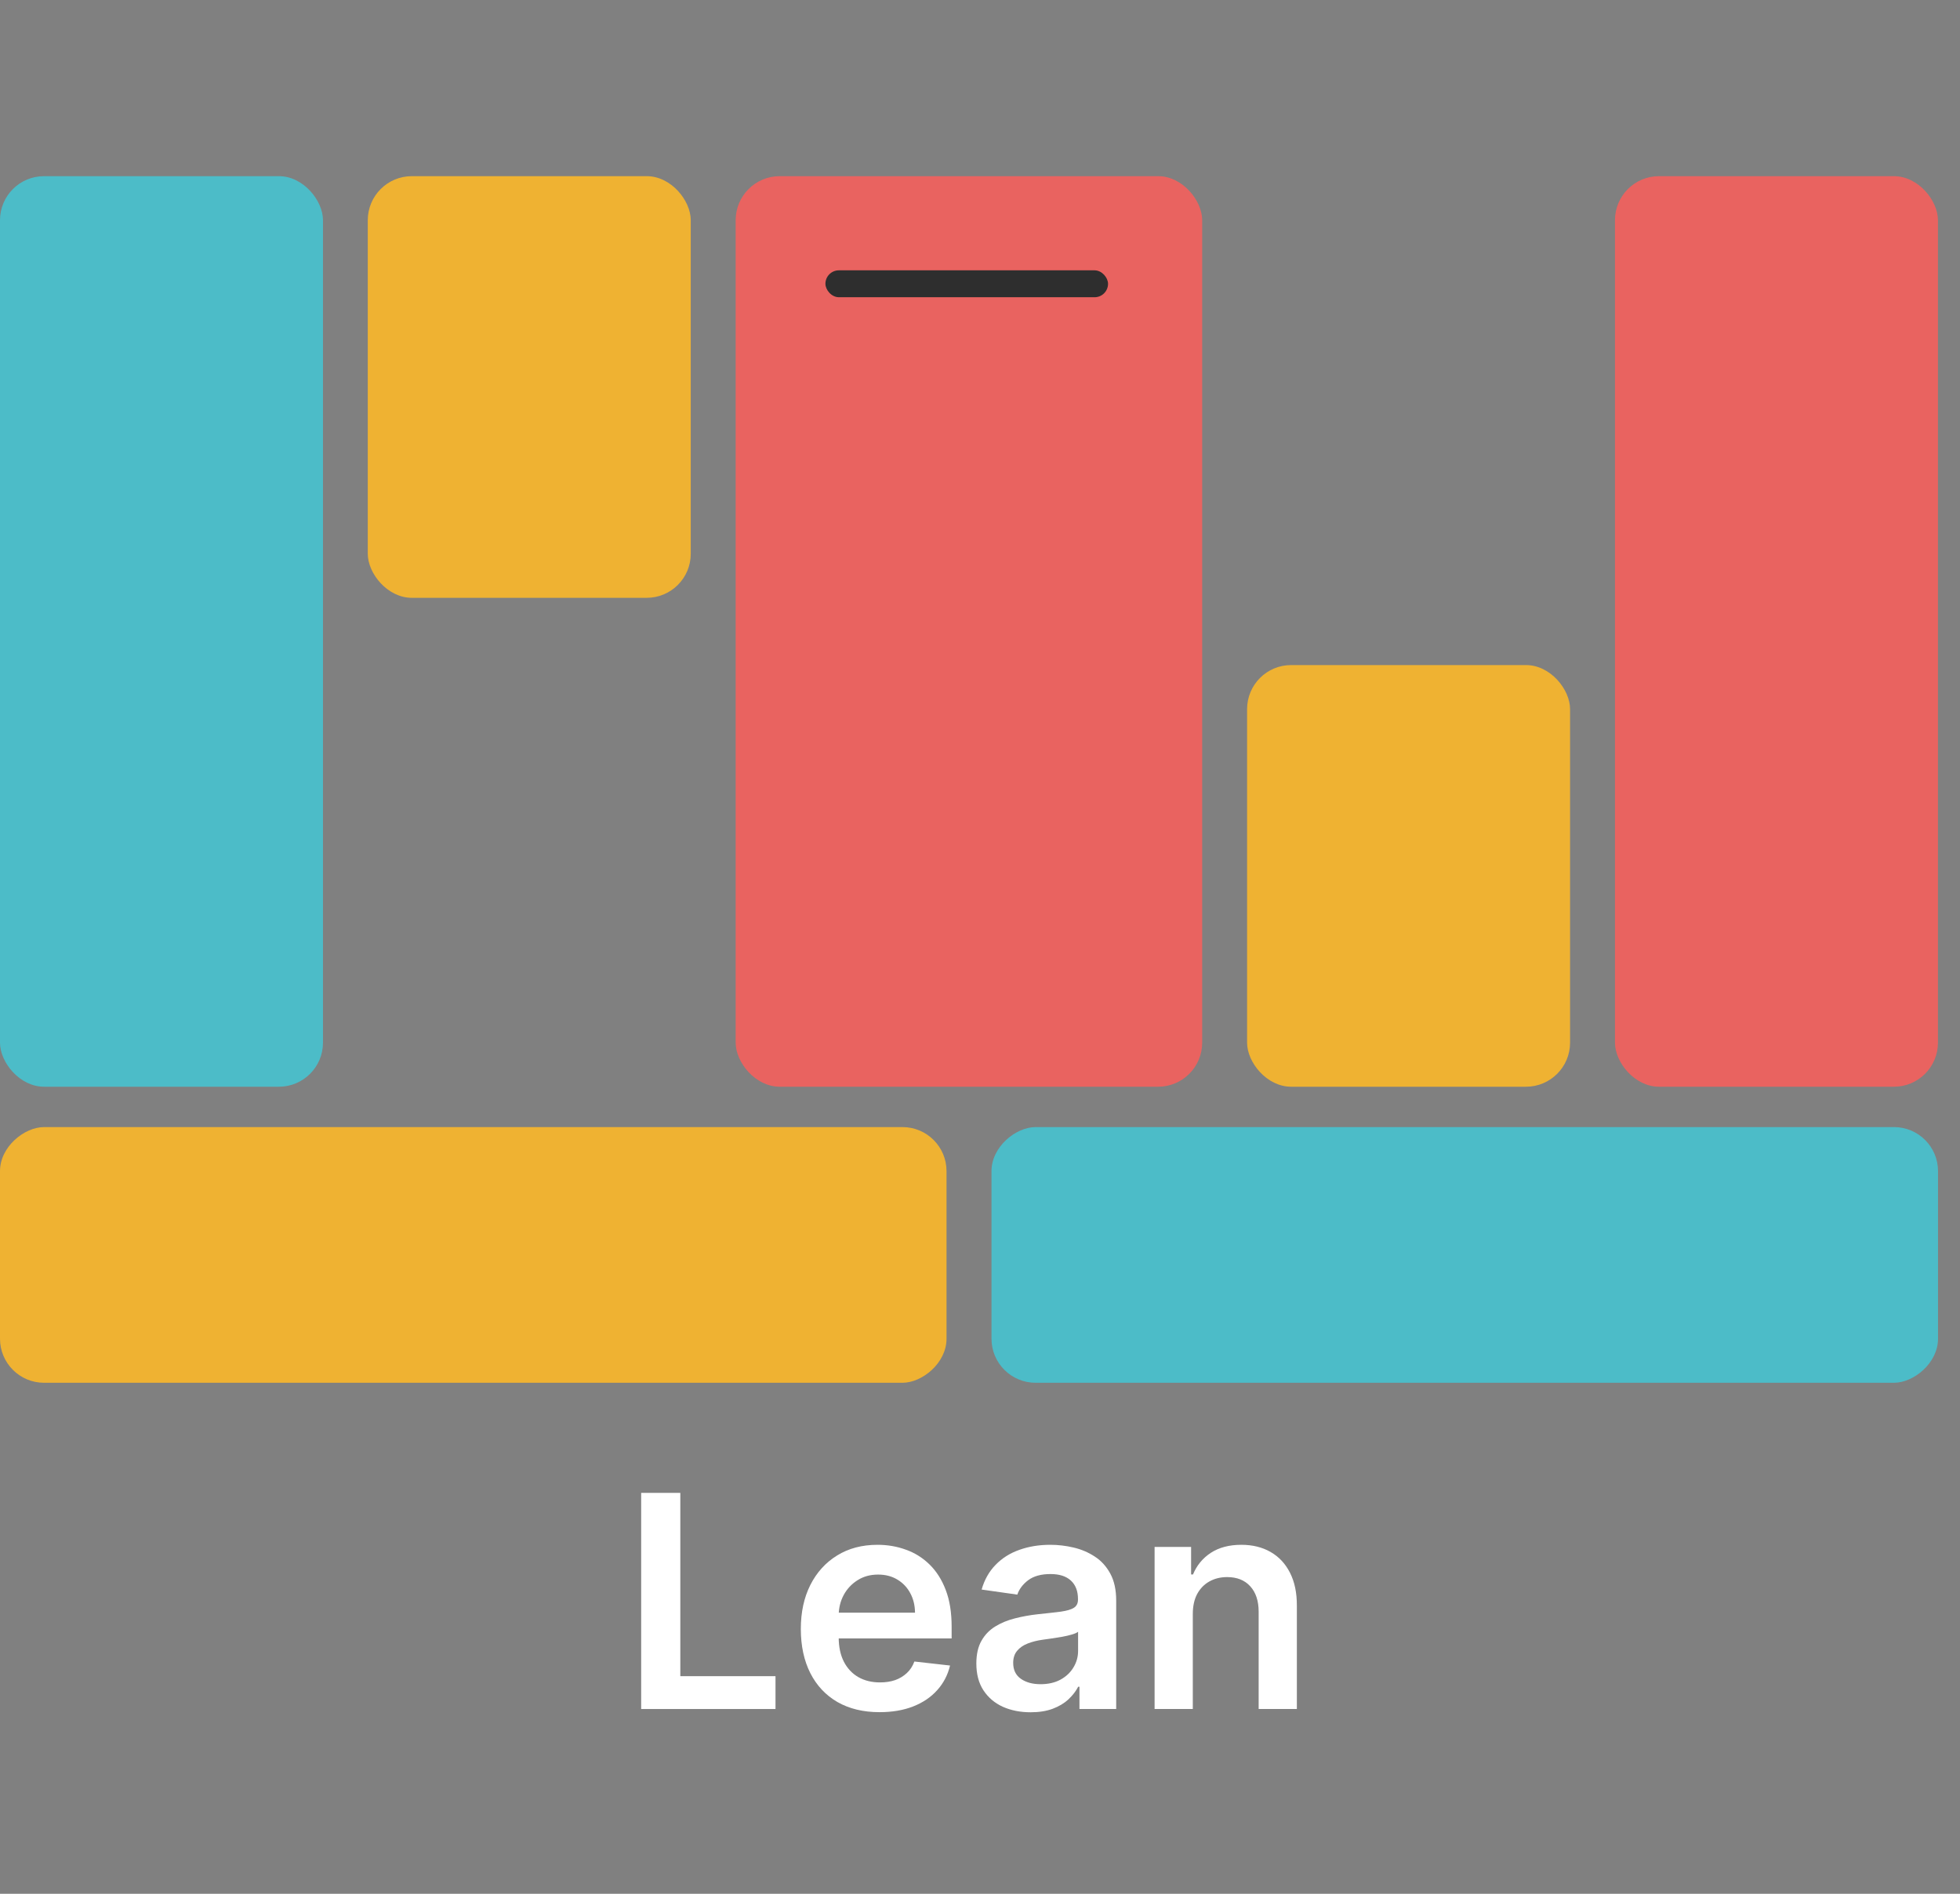
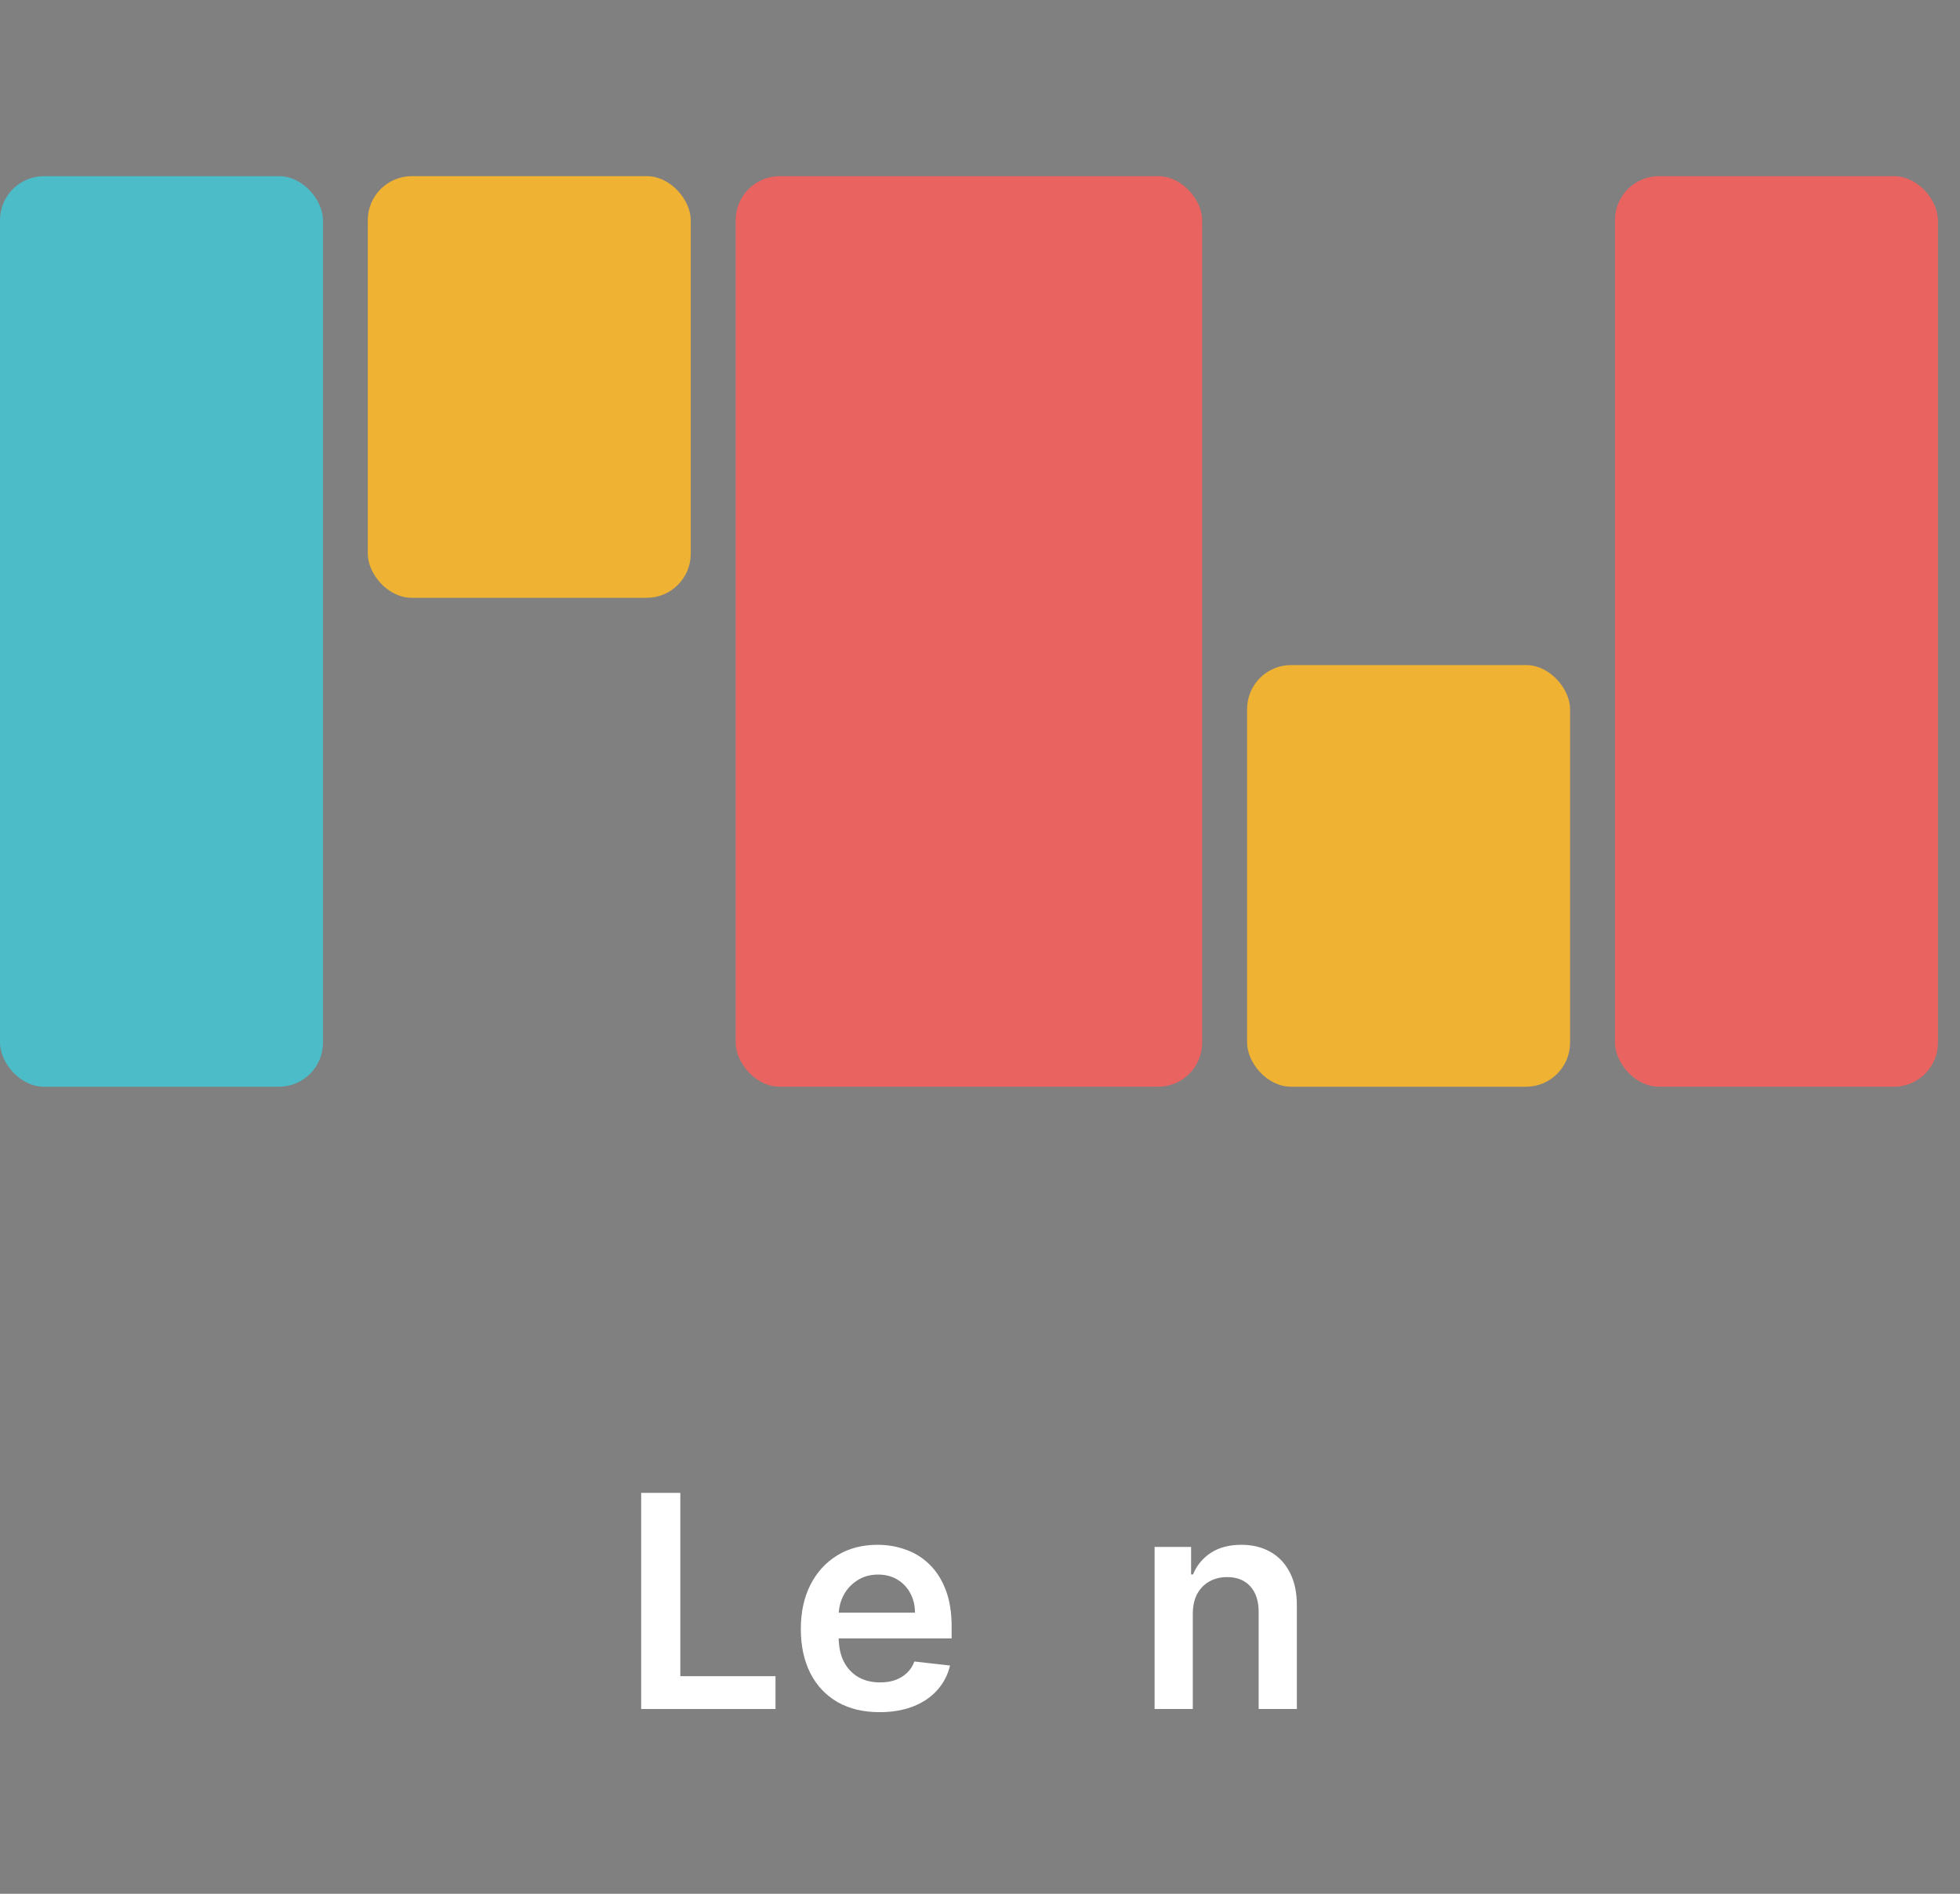
<svg xmlns="http://www.w3.org/2000/svg" width="89" height="86" viewBox="0 0 89 86" fill="none">
  <rect x="0" y="0" width="89" height="86" fill="#808080" stroke="none" />
  <rect y="8" width="14.666" height="41.35" rx="2" fill="#4CBCC8" />
  <rect x="73.333" y="8" width="14.666" height="41.35" rx="2" fill="#E96360" />
-   <rect x="45.022" y="62.794" width="11.611" height="42.98" rx="2" transform="rotate(-90 45.022 62.794)" fill="#4CBCC8" />
-   <rect y="62.794" width="11.611" height="42.98" rx="2" transform="rotate(-90 0 62.794)" fill="#EFB232" />
  <rect x="16.7" y="8" width="14.666" height="19.148" rx="2" fill="#EFB232" />
  <rect x="56.628" y="30.202" width="14.666" height="19.148" rx="2" fill="#EFB232" />
  <rect x="33.405" y="8" width="21.184" height="41.35" rx="2" fill="#E96360" />
-   <rect x="37.481" y="12.276" width="12.833" height="1.222" rx="0.611" fill="#2E2E2E" />
  <path d="M29.114 77.609V67.794H30.892V76.118H35.214V77.609H29.114Z" fill="white" />
  <path d="M39.939 77.752C39.201 77.752 38.564 77.599 38.027 77.292C37.493 76.982 37.083 76.545 36.795 75.979C36.508 75.411 36.364 74.741 36.364 73.971C36.364 73.214 36.508 72.55 36.795 71.978C37.086 71.403 37.492 70.956 38.013 70.636C38.533 70.313 39.145 70.152 39.848 70.152C40.302 70.152 40.73 70.226 41.132 70.373C41.538 70.516 41.896 70.74 42.206 71.043C42.519 71.347 42.765 71.734 42.944 72.203C43.123 72.669 43.212 73.225 43.212 73.871V74.403H37.179V73.233H41.549C41.546 72.901 41.474 72.606 41.333 72.347C41.193 72.085 40.996 71.879 40.744 71.729C40.495 71.579 40.204 71.504 39.872 71.504C39.517 71.504 39.206 71.59 38.937 71.762C38.669 71.932 38.46 72.155 38.31 72.433C38.163 72.708 38.088 73.01 38.084 73.339V74.359C38.084 74.788 38.163 75.155 38.319 75.462C38.476 75.765 38.695 75.998 38.976 76.161C39.257 76.321 39.586 76.401 39.963 76.401C40.215 76.401 40.444 76.366 40.648 76.296C40.853 76.222 41.03 76.115 41.18 75.974C41.33 75.834 41.444 75.66 41.52 75.452L43.14 75.634C43.038 76.062 42.843 76.436 42.555 76.755C42.271 77.072 41.907 77.318 41.463 77.493C41.019 77.666 40.511 77.752 39.939 77.752Z" fill="white" />
-   <path d="M46.798 77.757C46.331 77.757 45.911 77.674 45.537 77.508C45.167 77.339 44.873 77.089 44.656 76.76C44.441 76.431 44.334 76.025 44.334 75.543C44.334 75.128 44.411 74.784 44.565 74.513C44.718 74.241 44.927 74.024 45.192 73.861C45.457 73.698 45.756 73.575 46.088 73.492C46.424 73.406 46.77 73.344 47.128 73.305C47.559 73.26 47.909 73.221 48.178 73.186C48.446 73.147 48.641 73.09 48.762 73.013C48.887 72.933 48.949 72.81 48.949 72.644V72.615C48.949 72.254 48.842 71.975 48.628 71.777C48.414 71.579 48.106 71.48 47.703 71.48C47.278 71.48 46.941 71.572 46.692 71.757C46.446 71.943 46.28 72.162 46.194 72.414L44.574 72.184C44.702 71.737 44.913 71.363 45.207 71.063C45.501 70.759 45.86 70.532 46.285 70.382C46.71 70.229 47.179 70.152 47.694 70.152C48.048 70.152 48.401 70.194 48.753 70.277C49.104 70.36 49.425 70.497 49.716 70.689C50.007 70.877 50.24 71.135 50.416 71.46C50.594 71.786 50.684 72.194 50.684 72.682V77.609H49.016V76.597H48.959C48.853 76.802 48.705 76.993 48.513 77.172C48.325 77.348 48.087 77.49 47.799 77.599C47.515 77.704 47.181 77.757 46.798 77.757ZM47.248 76.482C47.596 76.482 47.898 76.414 48.154 76.276C48.409 76.136 48.606 75.951 48.743 75.721C48.884 75.49 48.954 75.24 48.954 74.968V74.101C48.9 74.145 48.807 74.187 48.676 74.225C48.548 74.264 48.404 74.297 48.245 74.326C48.085 74.355 47.927 74.38 47.77 74.403C47.614 74.425 47.478 74.444 47.363 74.46C47.104 74.495 46.873 74.553 46.668 74.633C46.464 74.713 46.302 74.824 46.184 74.968C46.066 75.109 46.007 75.291 46.007 75.514C46.007 75.834 46.123 76.075 46.357 76.238C46.59 76.401 46.887 76.482 47.248 76.482Z" fill="white" />
  <path d="M54.163 73.296V77.609H52.428V70.248H54.086V71.499H54.172C54.342 71.087 54.612 70.759 54.982 70.516C55.356 70.273 55.818 70.152 56.367 70.152C56.875 70.152 57.318 70.261 57.695 70.478C58.075 70.695 58.369 71.01 58.576 71.422C58.787 71.834 58.891 72.334 58.888 72.922V77.609H57.153V73.19C57.153 72.698 57.025 72.313 56.77 72.035C56.517 71.757 56.168 71.618 55.72 71.618C55.417 71.618 55.147 71.686 54.91 71.82C54.677 71.951 54.494 72.141 54.359 72.39C54.228 72.639 54.163 72.941 54.163 73.296Z" fill="white" />
</svg>